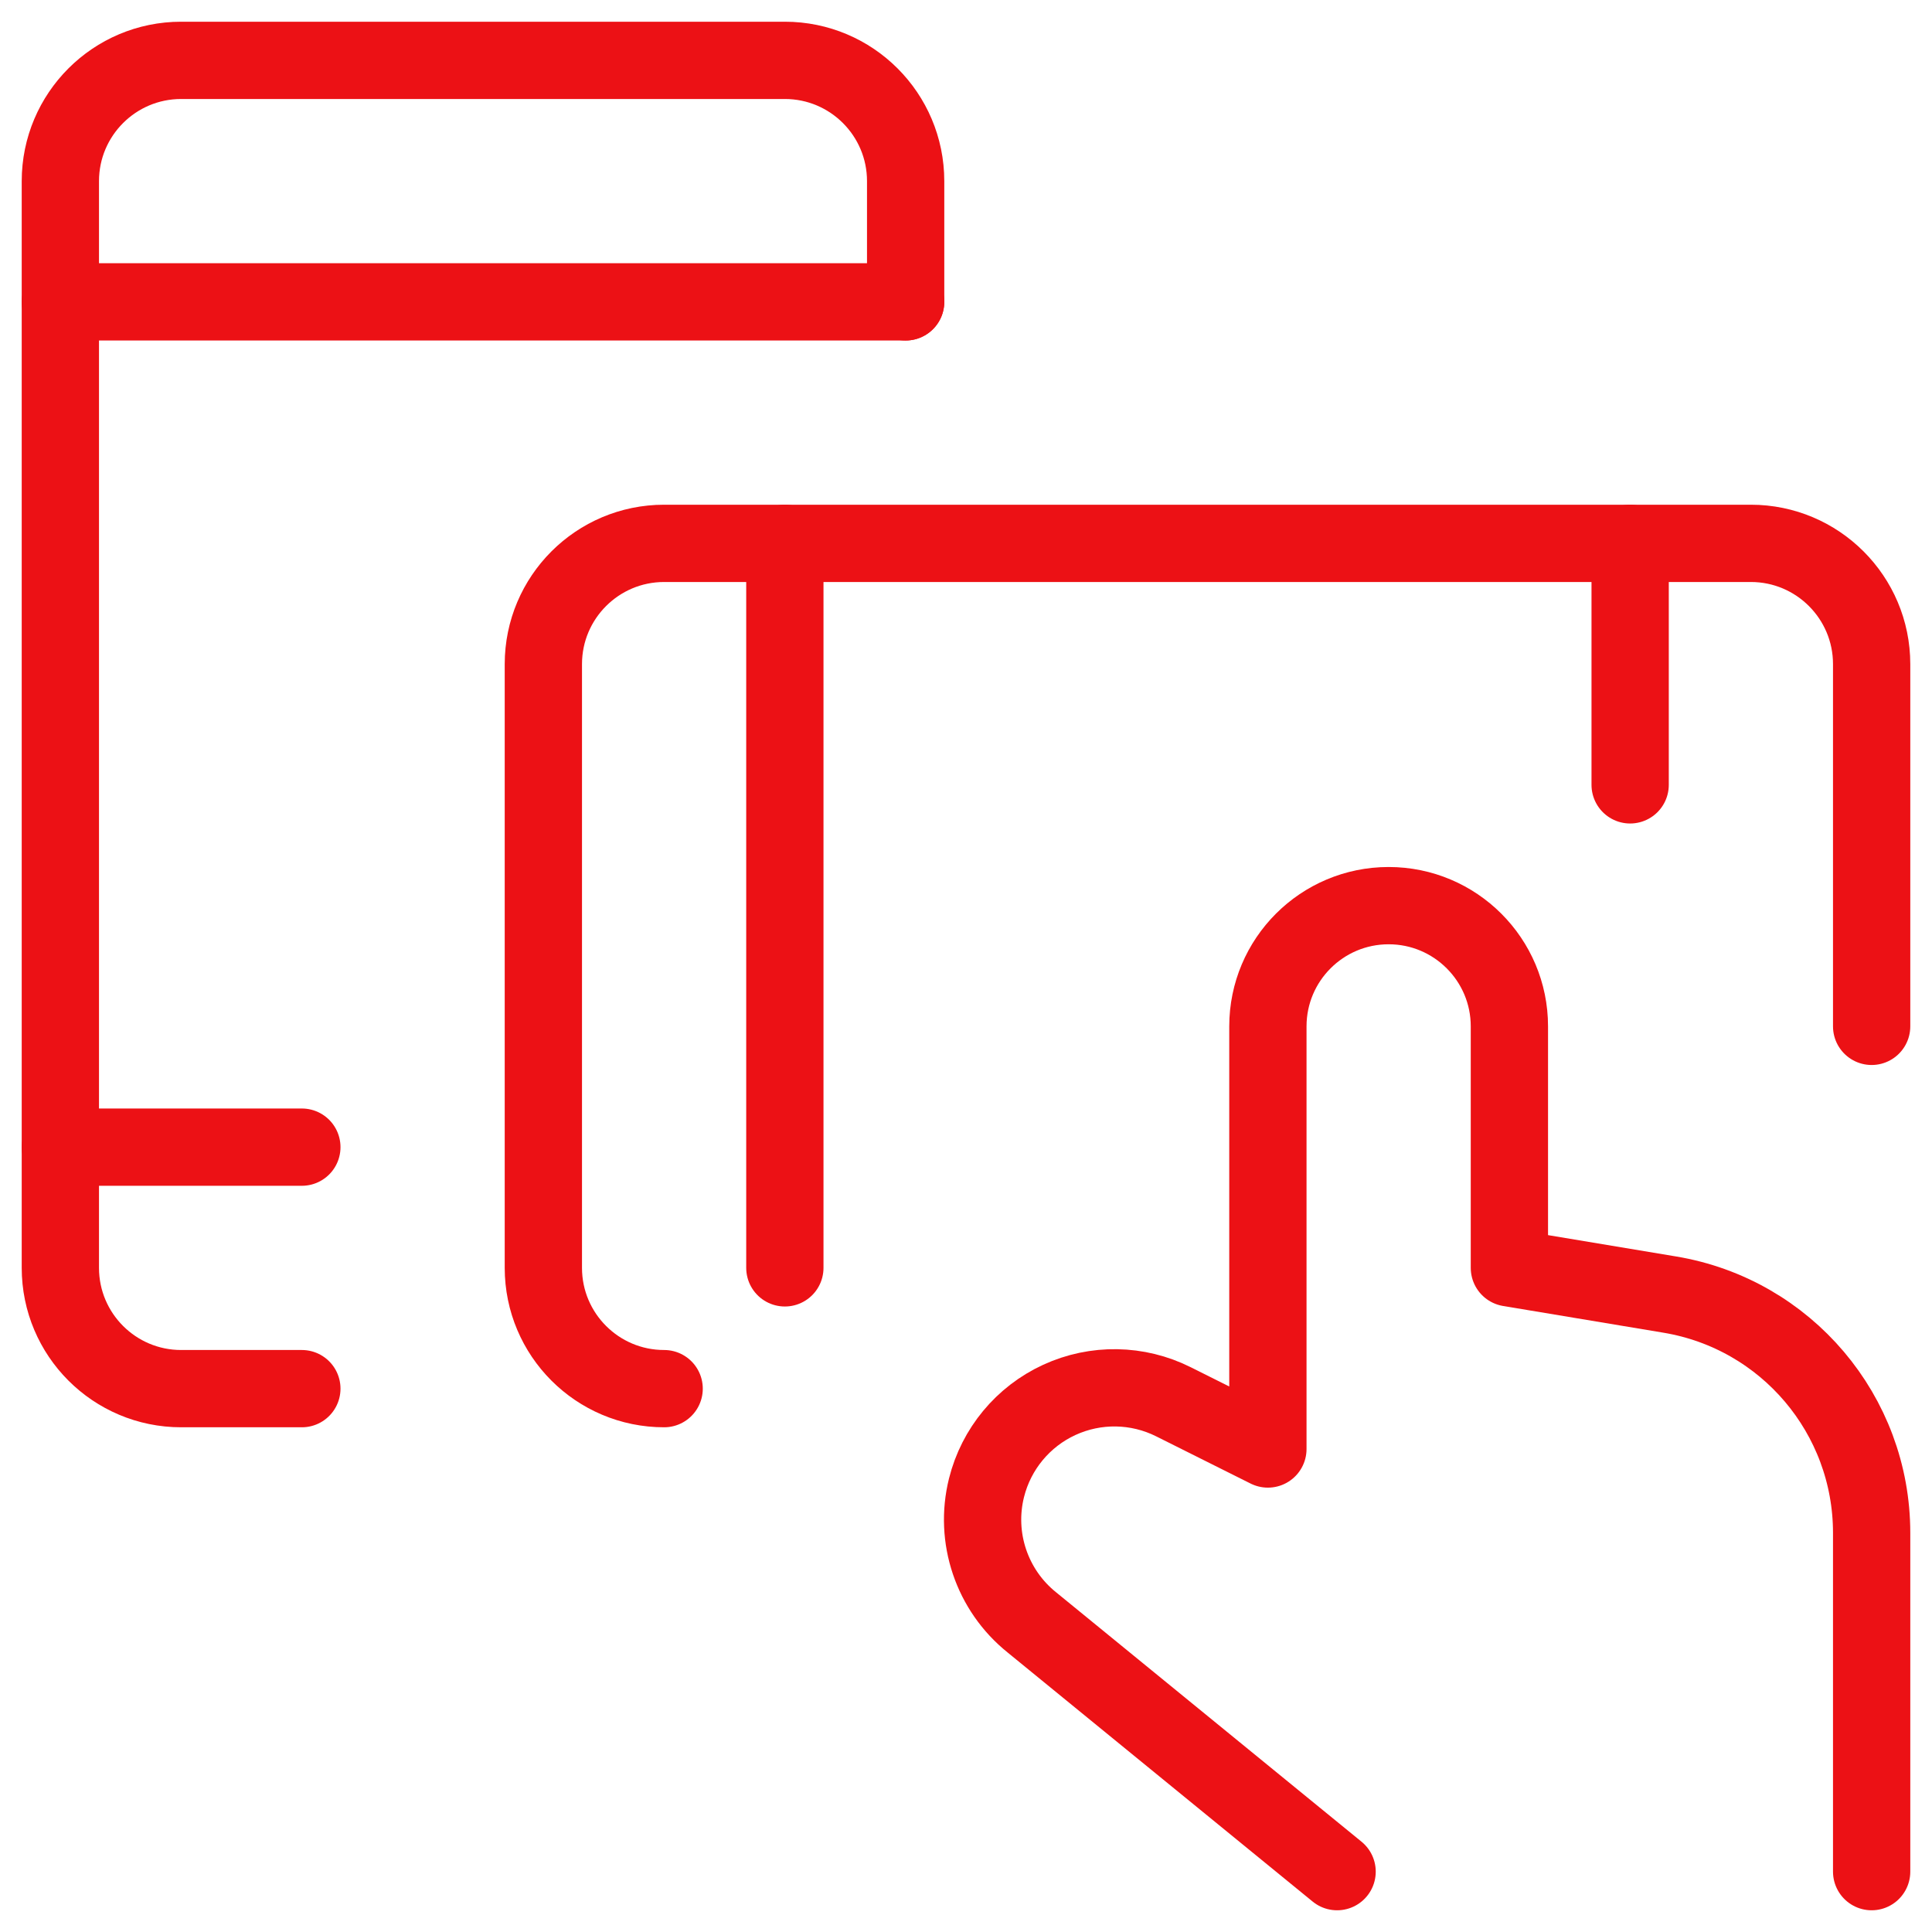
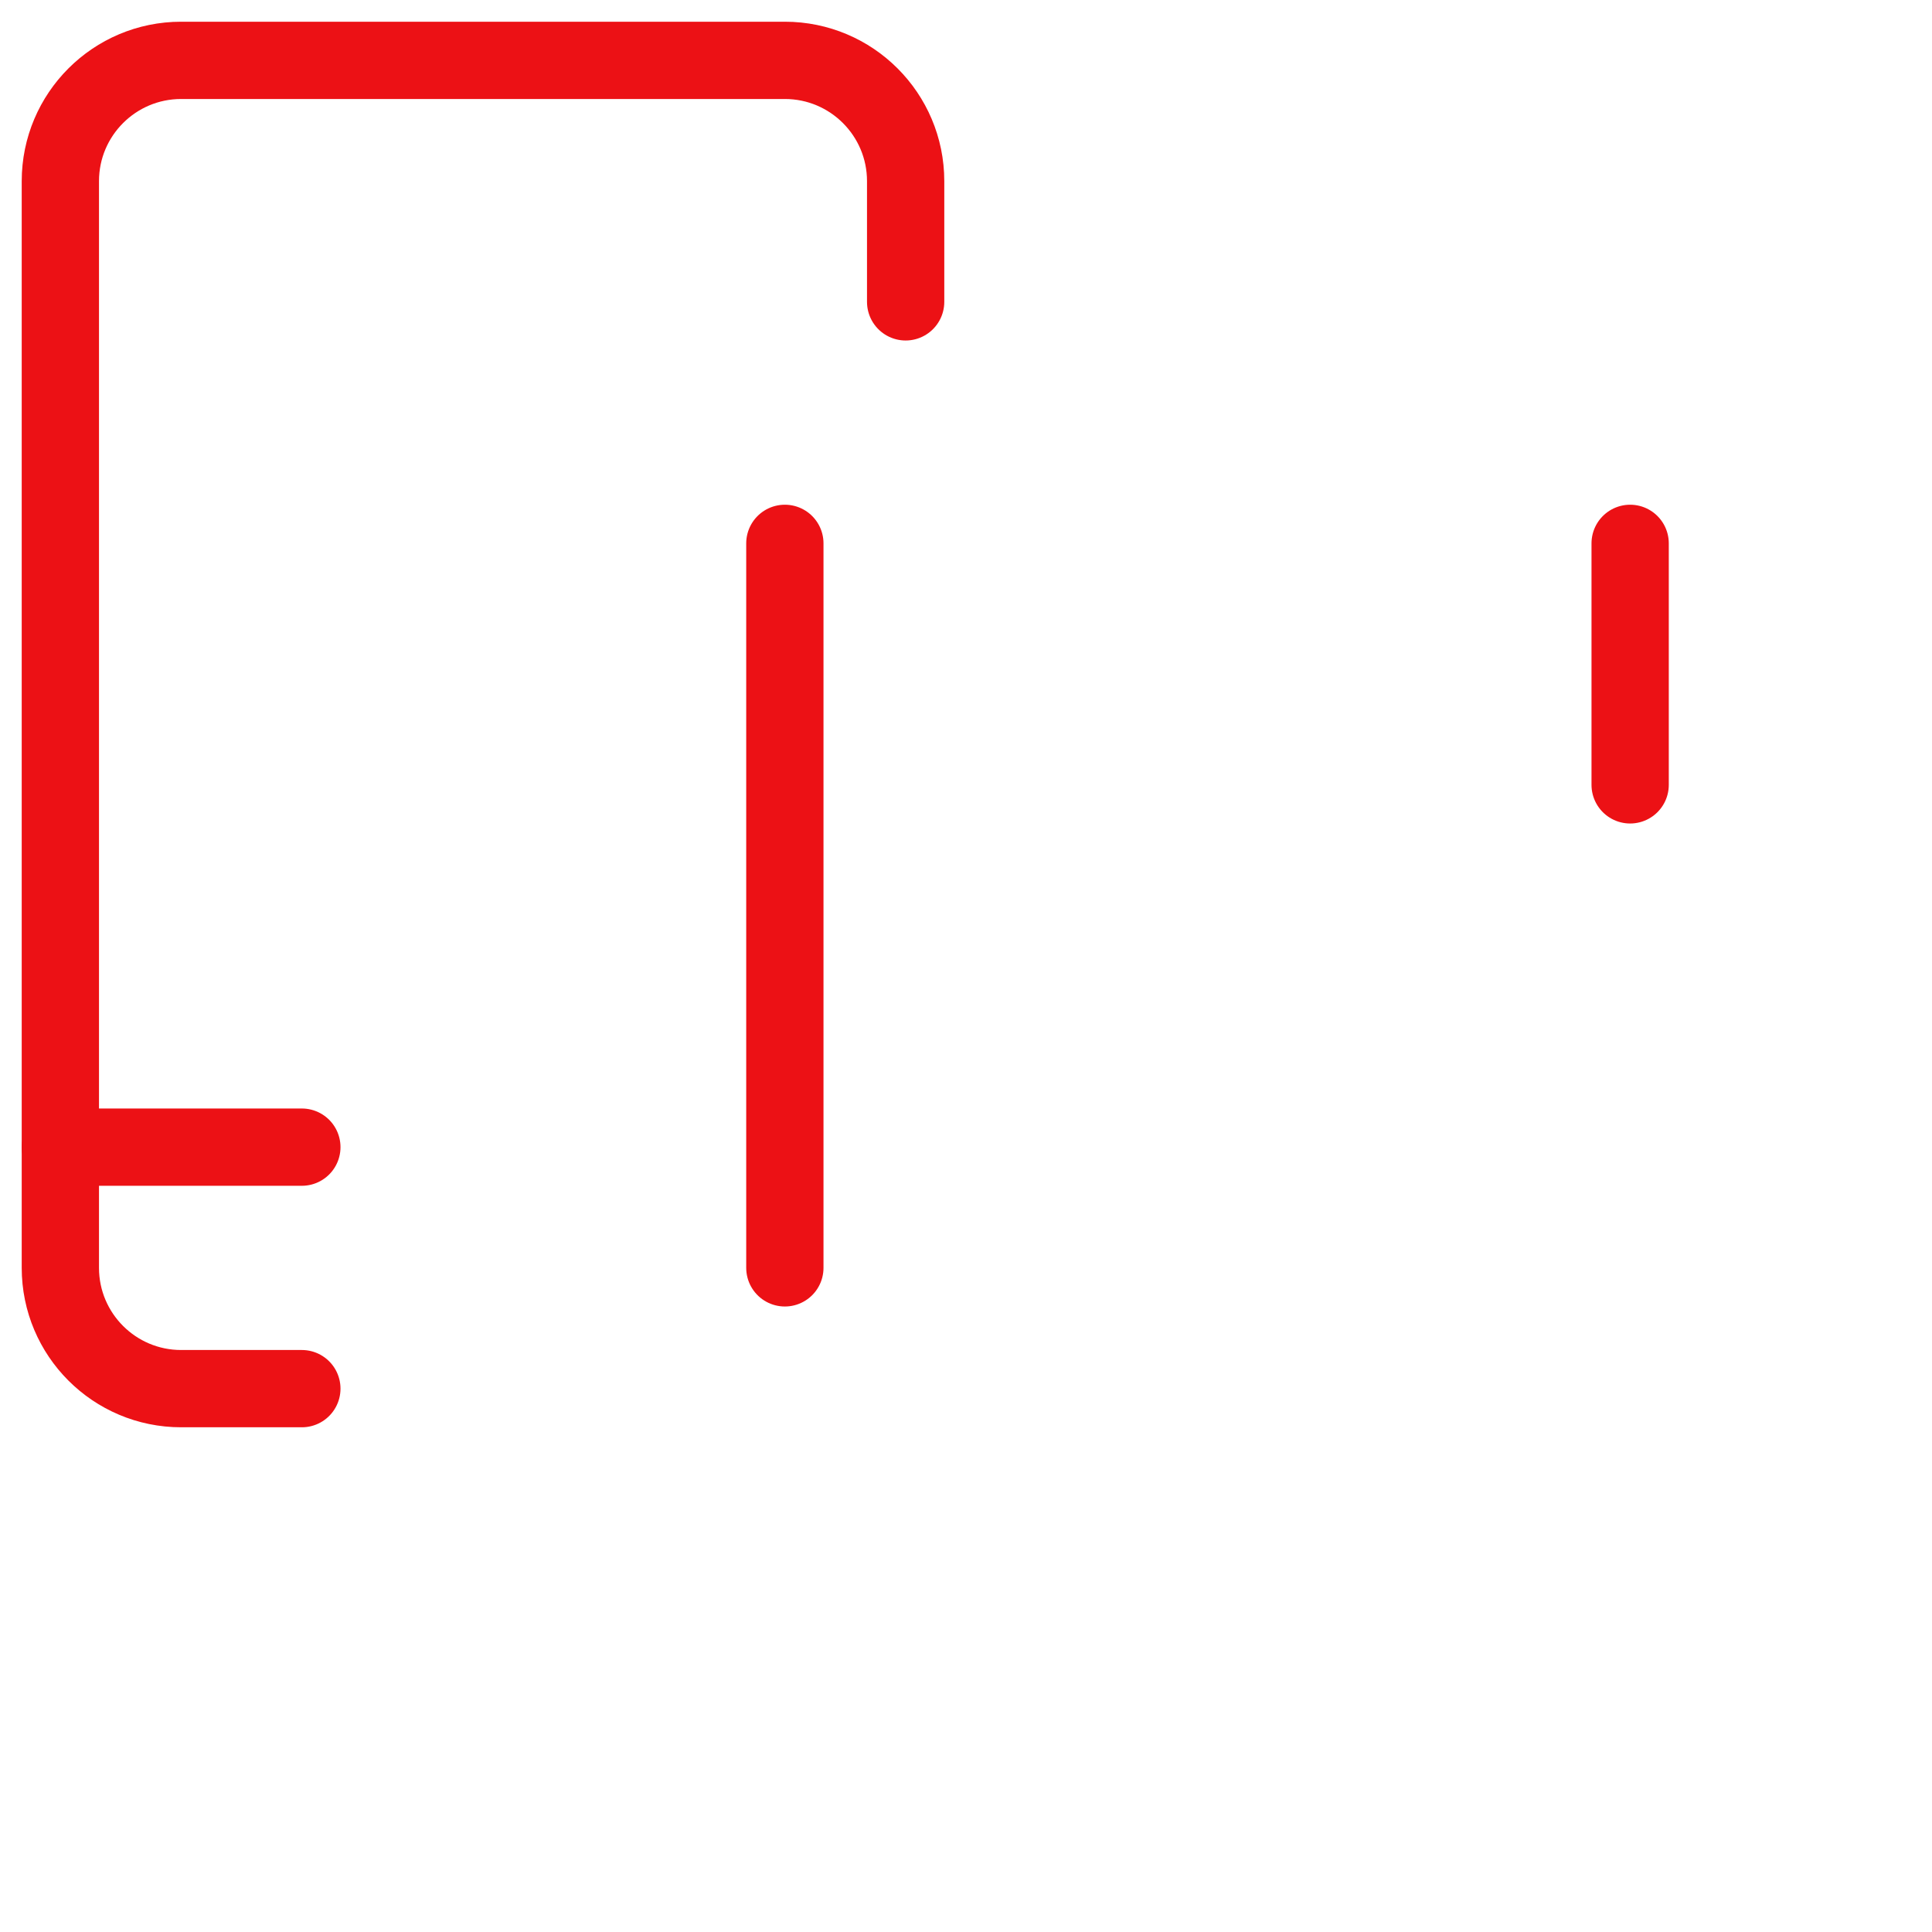
<svg xmlns="http://www.w3.org/2000/svg" width="50" height="50" viewBox="0 0 50 50" fill="none">
-   <path d="M34.604 48.438L26.71 41.992C25.669 41.159 25.208 39.796 25.531 38.502V38.502C25.782 37.498 26.475 36.661 27.415 36.229C28.355 35.796 29.441 35.814 30.367 36.277L32.813 37.5V26.562C32.813 24.837 34.212 23.438 35.938 23.438V23.438C37.663 23.438 39.063 24.837 39.063 26.562V32.812L43.215 33.504C46.228 34.006 48.437 36.614 48.438 39.669V48.438" stroke="#EC1115" stroke-width="2" stroke-linecap="round" stroke-linejoin="round" />
  <path d="M7.812 35.938H4.688C2.962 35.938 1.562 34.538 1.562 32.812V4.688C1.562 2.962 2.962 1.562 4.688 1.562H20.312C22.038 1.562 23.438 2.962 23.438 4.688V7.812" stroke="#EC1115" stroke-width="2" stroke-linecap="round" stroke-linejoin="round" />
  <path d="M1.562 29.688H7.812" stroke="#EC1115" stroke-width="2" stroke-linecap="round" stroke-linejoin="round" />
-   <path d="M1.562 7.812H23.438" stroke="#EC1115" stroke-width="2" stroke-linecap="round" stroke-linejoin="round" />
-   <path d="M17.188 35.938C15.462 35.938 14.062 34.538 14.062 32.812V17.188C14.062 15.462 15.462 14.062 17.188 14.062H45.312C47.038 14.062 48.438 15.462 48.438 17.188V26.562" stroke="#EC1115" stroke-width="2" stroke-linecap="round" stroke-linejoin="round" />
  <path d="M20.312 14.062V32.812" stroke="#EC1115" stroke-width="2" stroke-linecap="round" stroke-linejoin="round" />
  <path d="M42.188 14.062V20.312" stroke="#EC1115" stroke-width="2" stroke-linecap="round" stroke-linejoin="round" />
</svg>